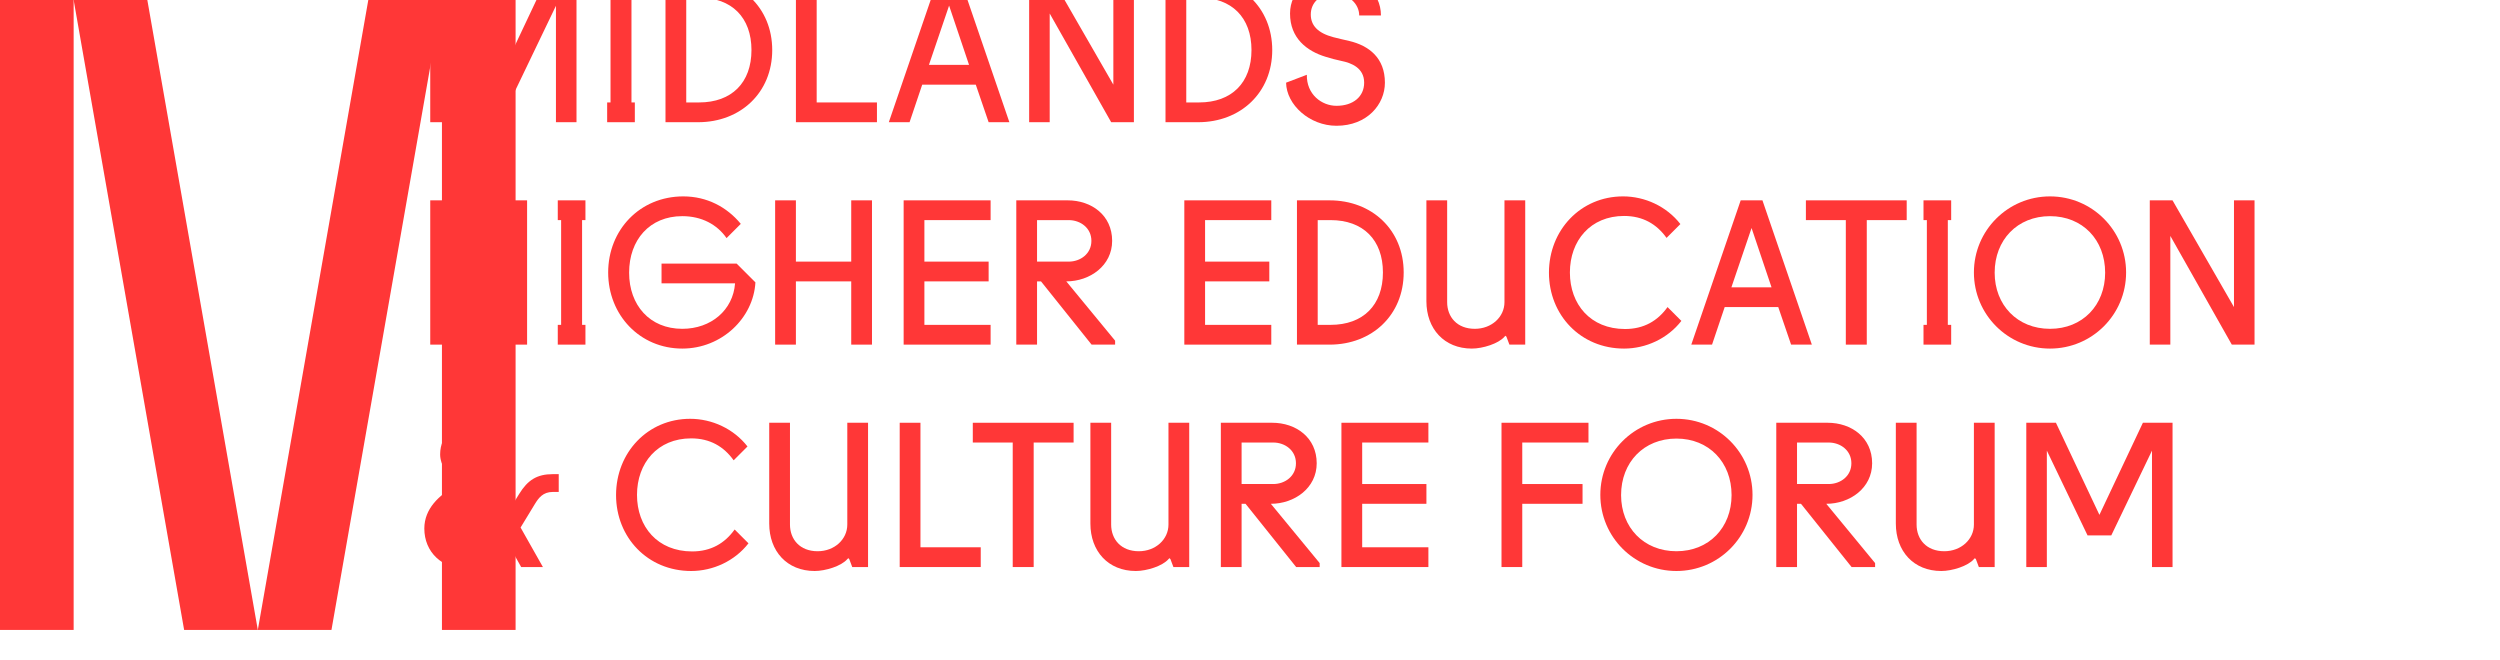
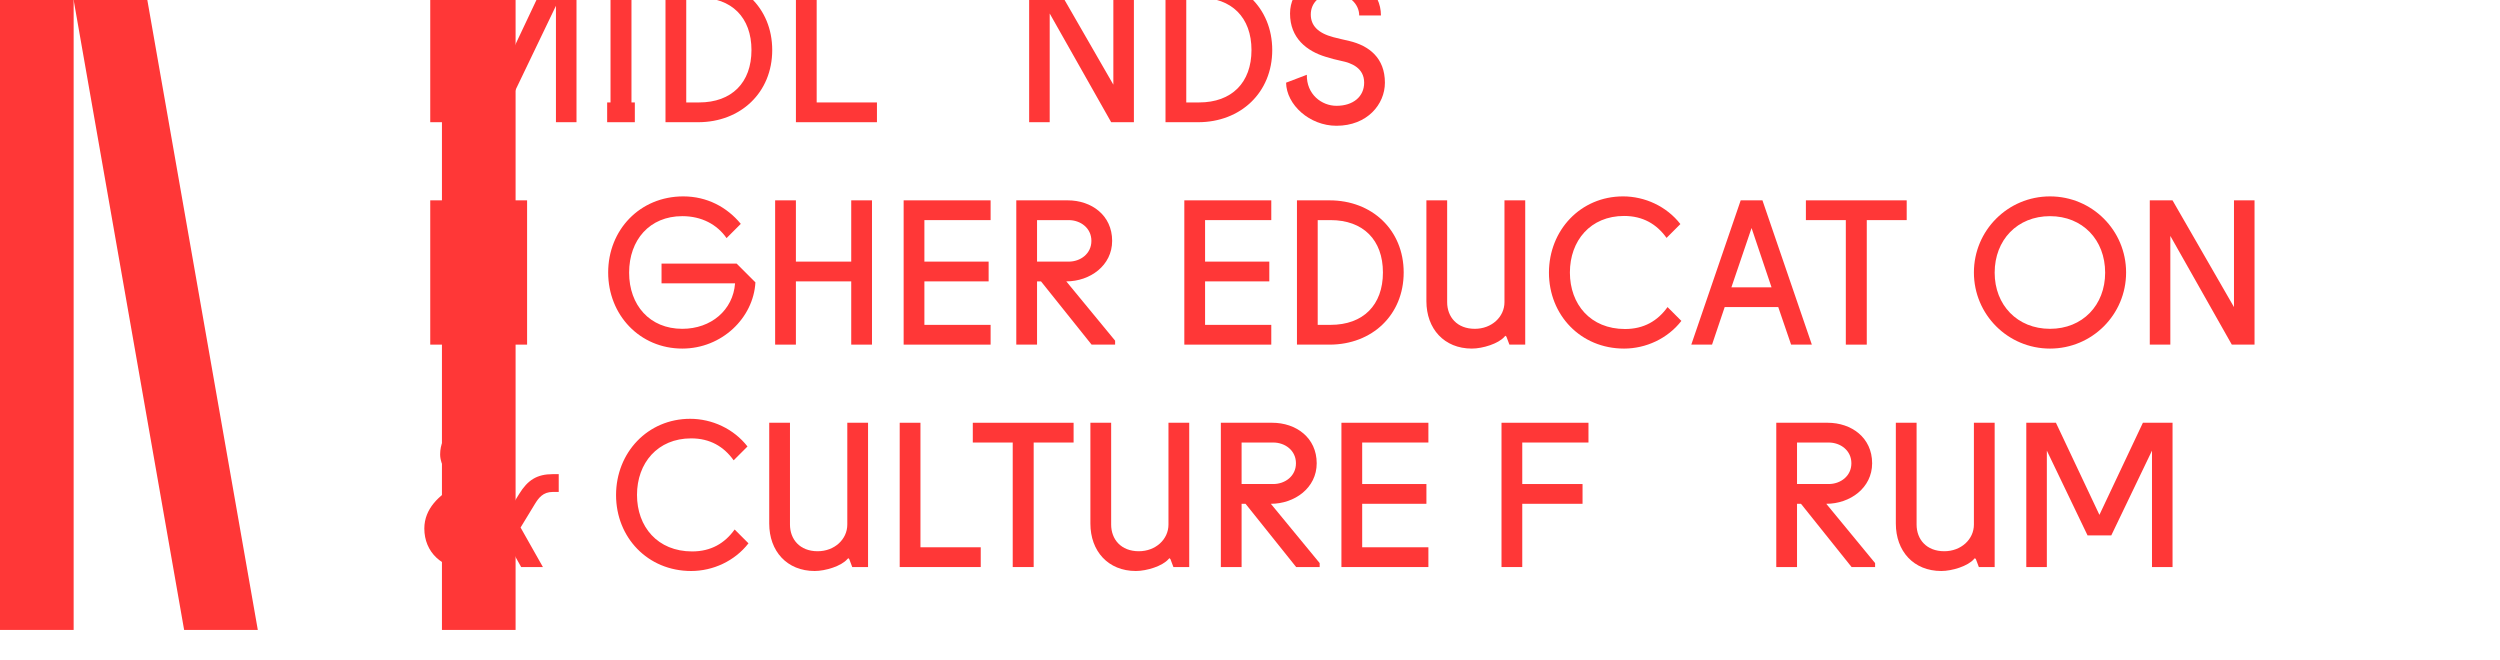
<svg xmlns="http://www.w3.org/2000/svg" width="100%" height="100%" viewBox="0 0 72 19" version="1.1" xml:space="preserve" style="fill-rule:evenodd;clip-rule:evenodd;stroke-linejoin:round;stroke-miterlimit:1.414;">
  <rect id="Artboard23" x="0" y="0" width="72" height="18.142" style="fill:none;" />
  <clipPath id="_clip1">
    <rect x="0" y="0" width="72" height="18.142" />
  </clipPath>
  <g clip-path="url(#_clip1)">
    <g>
      <g transform="matrix(0.014,0,0,0.014,-574.991,-47.706)">
        <path d="M42106.3,3551.64l-89.45,-189.471l-60.988,0l0,296.81l42.285,0l0,-239.481l83.758,174.427l48.791,0l83.757,-174.427l0,239.481l42.285,0l0,-296.81l-60.988,0l-89.45,189.471Z" style="fill:#ff3737;fill-rule:nonzero;" />
        <path d="M42319.8,3658.98l56.922,0l0,-40.659l-6.912,0l0,-215.492l6.912,0l0,-40.659l-56.922,0l0,40.659l6.912,0l0,215.492l-6.912,0l0,40.659Z" style="fill:#ff3737;fill-rule:nonzero;" />
        <path d="M42439.8,3658.98l67.088,0c87.416,0 152.471,-60.988 152.471,-148.405c0,-87.417 -65.055,-148.405 -152.471,-148.405l-67.088,0l0,296.81Zm69.121,-256.151c67.087,0 107.746,40.659 107.746,107.746c0,67.087 -40.659,107.746 -107.746,107.746l-26.429,0l0,-215.492l26.429,0Z" style="fill:#ff3737;fill-rule:nonzero;" />
        <path d="M42708.1,3658.98l166.701,0l0,-40.659l-124.01,0l0,-256.151l-42.691,0l0,296.81Z" style="fill:#ff3737;fill-rule:nonzero;" />
-         <path d="M42899.2,3658.98l42.691,0l26.022,-77.252l110.186,0l26.428,77.252l42.692,0l-101.647,-296.81l-44.725,0l-101.647,296.81Zm124.009,-239.888l41.066,121.977l-82.538,0l41.472,-121.977Z" style="fill:#ff3737;fill-rule:nonzero;" />
        <path d="M43361.1,3581.72l-126.449,-219.558l-46.758,0l0,296.81l42.285,0l0,-223.624l126.45,223.624l46.757,0l0,-296.81l-42.285,0l0,219.558Z" style="fill:#ff3737;fill-rule:nonzero;" />
        <path d="M43468.4,3658.98l67.087,0c87.417,0 152.471,-60.988 152.471,-148.405c0,-87.417 -65.054,-148.405 -152.471,-148.405l-67.087,0l0,296.81Zm69.12,-256.151c67.087,0 107.746,40.659 107.746,107.746c0,67.087 -40.659,107.746 -107.746,107.746l-26.428,0l0,-215.492l26.428,0Z" style="fill:#ff3737;fill-rule:nonzero;" />
        <path d="M43911.6,3439.42c0,-48.791 -42.692,-84.571 -95.548,-84.571c-51.231,0 -91.483,33.747 -91.483,80.505c0,50.824 34.56,77.252 73.186,89.043c10.165,3.253 22.769,6.506 32.527,8.538c20.33,4.066 46.758,14.231 46.758,44.725c0,28.462 -22.362,47.571 -56.922,47.571c-30.495,0 -61.802,-23.582 -60.989,-63.834l-42.692,16.263c0.814,45.538 48.384,88.637 103.681,88.637c63.021,0 99.614,-43.912 99.614,-88.637c0,-50.823 -32.527,-76.032 -73.186,-85.79c-10.571,-2.44 -21.549,-4.879 -32.527,-7.725c-32.527,-8.539 -46.758,-24.396 -46.758,-46.758c0,-24.395 18.703,-42.692 48.791,-42.692c28.461,0 50.823,20.33 50.823,44.725l44.725,0Z" style="fill:#ff3737;fill-rule:nonzero;" />
        <path d="M42112.4,3945.75l-113.845,0l0,-126.042l-42.692,0l0,296.81l42.692,0l0,-130.109l113.845,0l0,130.109l42.692,0l0,-296.81l-42.692,0l0,126.042Z" style="fill:#ff3737;fill-rule:nonzero;" />
-         <path d="M42218.2,4116.52l56.923,0l0,-40.659l-6.912,0l0,-215.492l6.912,0l0,-40.659l-56.923,0l0,40.659l6.912,0l0,215.492l-6.912,0l0,40.659Z" style="fill:#ff3737;fill-rule:nonzero;" />
        <path d="M42594.7,3868.09c-28.461,-34.56 -69.527,-56.516 -118.317,-56.516c-89.45,0 -154.504,69.12 -154.504,156.537c0,87.417 65.054,156.537 152.471,156.537c81.317,0 146.372,-63.022 150.438,-136.208l-38.626,-38.626l-154.504,0l0,40.659l151.251,0c-4.066,54.89 -49.197,93.516 -108.559,93.516c-67.088,0 -109.373,-48.791 -109.373,-115.472c0,-67.493 42.285,-116.284 109.373,-116.284c39.845,0 71.559,17.077 91.076,45.131l29.274,-29.274Z" style="fill:#ff3737;fill-rule:nonzero;" />
        <path d="M42821.9,3945.75l-113.845,0l0,-126.042l-42.692,0l0,296.81l42.692,0l0,-130.109l113.845,0l0,130.109l42.691,0l0,-296.81l-42.691,0l0,126.042Z" style="fill:#ff3737;fill-rule:nonzero;" />
        <path d="M42929.7,4116.52l178.899,0l0,-40.659l-136.207,0l0,-89.45l132.141,0l0,-40.659l-132.141,0l0,-85.383l136.207,0l0,-40.659l-178.899,0l0,296.81Z" style="fill:#ff3737;fill-rule:nonzero;" />
        <path d="M43264.3,3986.41c48.791,0 94.329,-32.527 94.329,-83.35c0,-52.857 -42.692,-83.351 -91.483,-83.351l-105.713,0l0,296.81l42.692,0l0,-130.109l8.131,0l104.087,130.109l48.384,0l0,-8.132l-100.427,-121.977Zm-60.175,-40.659l0,-85.383l65.054,0c24.395,0 46.758,16.263 46.758,42.692c0,26.428 -22.363,42.691 -46.758,42.691l-65.054,0Z" style="fill:#ff3737;fill-rule:nonzero;" />
        <path d="M43507.1,4116.52l178.899,0l0,-40.659l-136.207,0l0,-89.45l132.141,0l0,-40.659l-132.141,0l0,-85.383l136.207,0l0,-40.659l-178.899,0l0,296.81Z" style="fill:#ff3737;fill-rule:nonzero;" />
        <path d="M43738.8,4116.52l67.087,0c87.417,0 152.471,-60.988 152.471,-148.405c0,-87.417 -65.054,-148.405 -152.471,-148.405l-67.087,0l0,296.81Zm69.12,-256.151c67.087,0 107.746,40.659 107.746,107.746c0,67.087 -40.659,107.746 -107.746,107.746l-26.428,0l0,-215.492l26.428,0Z" style="fill:#ff3737;fill-rule:nonzero;" />
        <path d="M44165.7,4029.1c0,30.494 -26.429,54.89 -60.989,54.89c-36.593,0 -56.922,-24.396 -56.922,-54.89l0,-209.393l-42.692,0l0,207.36c0,56.923 36.593,97.582 93.515,97.582c22.363,0 54.89,-10.165 67.088,-24.396l2.033,-2.033l2.033,2.033l6.098,16.264l32.528,0l0,-296.81l-42.692,0l0,209.393Z" style="fill:#ff3737;fill-rule:nonzero;" />
        <path d="M44257.2,3968.52c0,87.011 65.055,156.131 154.504,156.131c44.725,0 89.45,-20.33 117.911,-56.923l-28.461,-28.461c-20.33,28.461 -48.791,45.131 -87.417,45.131c-71.153,0 -113.438,-50.823 -113.438,-116.284c0,-65.461 42.285,-116.285 111.405,-116.285c38.626,0 67.088,16.67 87.417,45.132l28.461,-28.462c-28.461,-36.593 -73.186,-56.922 -117.911,-56.922c-87.416,0 -152.471,69.527 -152.471,156.943Z" style="fill:#ff3737;fill-rule:nonzero;" />
        <path d="M44550,4116.52l42.692,0l26.021,-77.252l110.186,0l26.428,77.252l42.692,0l-101.647,-296.81l-44.725,0l-101.647,296.81Zm124.009,-239.888l41.066,121.977l-82.538,0l41.472,-121.977Z" style="fill:#ff3737;fill-rule:nonzero;" />
        <path d="M44911,3860.37l82.131,0l0,-40.659l-207.36,0l0,40.659l82.131,0l0,256.151l43.098,0l0,-256.151Z" style="fill:#ff3737;fill-rule:nonzero;" />
-         <path d="M45027.7,4116.52l56.923,0l0,-40.659l-6.912,0l0,-215.492l6.912,0l0,-40.659l-56.923,0l0,40.659l6.912,0l0,215.492l-6.912,0l0,40.659Z" style="fill:#ff3737;fill-rule:nonzero;" />
        <path d="M45131.4,3968.12c0,86.603 69.933,156.537 156.536,156.537c86.604,0 156.537,-69.934 156.537,-156.537c0,-86.604 -69.933,-156.537 -156.537,-156.537c-86.603,0 -156.536,69.933 -156.536,156.537Zm42.691,0.406c0,-67.493 46.758,-116.284 113.845,-116.284c67.088,0 113.439,48.791 113.439,116.284c0,66.681 -46.351,115.472 -113.439,115.472c-67.087,0 -113.845,-48.791 -113.845,-115.472Z" style="fill:#ff3737;fill-rule:nonzero;" />
        <path d="M45666.4,4039.27l-126.449,-219.558l-46.758,0l0,296.81l42.285,0l0,-223.624l126.45,223.624l46.758,0l0,-296.81l-42.286,0l0,219.558Z" style="fill:#ff3737;fill-rule:nonzero;" />
        <path d="M42049.4,4273.19c-40.659,0 -73.186,28.461 -73.186,69.12c0,23.175 17.889,46.351 33.746,63.834l-1.219,0.813c-34.56,18.704 -65.055,47.165 -65.055,87.824c0,48.384 36.187,83.351 89.043,83.351c37,0 65.461,-17.89 85.791,-47.571l24.395,43.505l44.725,0l-45.945,-81.318l29.681,-48.791c7.319,-11.791 16.264,-24.395 36.594,-24.395l12.197,0l0,-36.593l-12.197,0c-32.528,0 -51.637,12.197 -69.121,40.659l-23.175,37.406l-44.319,-46.351l0.407,-0.407c29.681,-15.857 50.824,-43.505 50.824,-71.966c0,-40.659 -32.527,-69.12 -73.186,-69.12Zm-16.264,268.349c-24.395,0 -48.791,-18.297 -48.791,-46.758c0,-24.396 20.33,-44.725 51.637,-61.395l58.549,61.801c-13.011,22.363 -29.274,46.352 -61.395,46.352Zm-16.264,-197.196c0,-20.33 14.231,-31.308 32.528,-31.308c18.296,0 32.527,11.385 32.527,31.308c0,16.263 -12.604,29.681 -36.593,42.692c-8.132,-8.539 -28.462,-26.429 -28.462,-42.692Z" style="fill:#ff3737;fill-rule:nonzero;" />
        <path d="M42338.1,4426.07c0,87.01 65.054,156.131 154.504,156.131c44.725,0 89.45,-20.33 117.911,-56.923l-28.461,-28.461c-20.33,28.461 -48.791,45.131 -87.417,45.131c-71.153,0 -113.438,-50.824 -113.438,-116.284c0,-65.461 42.285,-116.285 111.405,-116.285c38.626,0 67.087,16.67 87.417,45.131l28.461,-28.461c-28.461,-36.593 -73.186,-56.922 -117.911,-56.922c-87.417,0 -152.471,69.526 -152.471,156.943Z" style="fill:#ff3737;fill-rule:nonzero;" />
        <path d="M42813.8,4486.65c0,30.494 -26.429,54.89 -60.989,54.89c-36.593,0 -56.922,-24.396 -56.922,-54.89l0,-209.394l-42.692,0l0,207.361c0,56.923 36.593,97.582 93.516,97.582c22.362,0 54.889,-10.165 67.087,-24.396l2.033,-2.033l2.033,2.033l6.099,16.264l32.527,0l0,-296.811l-42.692,0l0,209.394Z" style="fill:#ff3737;fill-rule:nonzero;" />
        <path d="M42921.6,4574.06l166.702,0l0,-40.659l-124.01,0l0,-256.152l-42.692,0l0,296.811Z" style="fill:#ff3737;fill-rule:nonzero;" />
        <path d="M43197.2,4317.91l82.131,0l0,-40.659l-207.361,0l0,40.659l82.131,0l0,256.152l43.099,0l0,-256.152Z" style="fill:#ff3737;fill-rule:nonzero;" />
        <path d="M43474.5,4486.65c0,30.494 -26.429,54.89 -60.989,54.89c-36.593,0 -56.922,-24.396 -56.922,-54.89l0,-209.394l-42.692,0l0,207.361c0,56.923 36.593,97.582 93.515,97.582c22.363,0 54.89,-10.165 67.088,-24.396l2.033,-2.033l2.033,2.033l6.098,16.264l32.527,0l0,-296.811l-42.691,0l0,209.394Z" style="fill:#ff3737;fill-rule:nonzero;" />
        <path d="M43685.1,4443.95c48.791,0 94.329,-32.527 94.329,-83.351c0,-52.856 -42.692,-83.351 -91.483,-83.351l-105.713,0l0,296.811l42.692,0l0,-130.109l8.131,0l104.087,130.109l48.385,0l0,-8.132l-100.428,-121.977Zm-60.175,-40.659l0,-85.384l65.054,0c24.395,0 46.758,16.264 46.758,42.692c0,26.429 -22.363,42.692 -46.758,42.692l-65.054,0Z" style="fill:#ff3737;fill-rule:nonzero;" />
        <path d="M43830.3,4574.06l178.9,0l0,-40.659l-136.208,0l0,-89.45l132.142,0l0,-40.659l-132.142,0l0,-85.384l136.208,0l0,-40.659l-178.9,0l0,296.811Z" style="fill:#ff3737;fill-rule:nonzero;" />
        <path d="M44159.6,4574.06l42.692,0l0,-130.109l124.009,0l0,-40.659l-124.009,0l0,-85.384l136.207,0l0,-40.659l-178.899,0l0,296.811Z" style="fill:#ff3737;fill-rule:nonzero;" />
-         <path d="M44362.9,4425.66c0,86.603 69.933,156.537 156.536,156.537c86.604,0 156.537,-69.934 156.537,-156.537c0,-86.604 -69.933,-156.537 -156.537,-156.537c-86.603,0 -156.536,69.933 -156.536,156.537Zm42.691,0.406c0,-67.494 46.758,-116.284 113.845,-116.284c67.088,0 113.439,48.79 113.439,116.284c0,66.681 -46.351,115.472 -113.439,115.472c-67.087,0 -113.845,-48.791 -113.845,-115.472Z" style="fill:#ff3737;fill-rule:nonzero;" />
        <path d="M44827.7,4443.95c48.791,0 94.329,-32.527 94.329,-83.351c0,-52.856 -42.692,-83.351 -91.483,-83.351l-105.713,0l0,296.811l42.692,0l0,-130.109l8.132,0l104.087,130.109l48.384,0l0,-8.132l-100.428,-121.977Zm-60.175,-40.659l0,-85.384l65.054,0c24.396,0 46.758,16.264 46.758,42.692c0,26.429 -22.362,42.692 -46.758,42.692l-65.054,0Z" style="fill:#ff3737;fill-rule:nonzero;" />
        <path d="M45131.4,4486.65c0,30.494 -26.429,54.89 -60.989,54.89c-36.593,0 -56.922,-24.396 -56.922,-54.89l0,-209.394l-42.692,0l0,207.361c0,56.923 36.593,97.582 93.515,97.582c22.363,0 54.89,-10.165 67.088,-24.396l2.033,-2.033l2.032,2.033l6.099,16.264l32.527,0l0,-296.811l-42.691,0l0,209.394Z" style="fill:#ff3737;fill-rule:nonzero;" />
        <path d="M45389.6,4466.72l-89.45,-189.471l-60.988,0l0,296.811l42.285,0l0,-239.481l83.757,174.426l48.791,0l83.758,-174.426l0,239.481l42.285,0l0,-296.811l-60.988,0l-89.45,189.471Z" style="fill:#ff3737;fill-rule:nonzero;" />
      </g>
      <g>
        <g>
          <rect x="12.728" y="0" width="2.121" height="18.142" style="fill:#ff3737;" />
-           <path d="M12.728,0l-2.121,0l-3.182,18.142l2.121,0l3.182,-18.142Z" style="fill:#ff3737;" />
          <rect x="0" y="0" width="2.121" height="18.142" style="fill:#ff3737;" />
          <path d="M4.243,0l-2.122,0l3.182,18.142l2.122,0l-3.182,-18.142Z" style="fill:#ff3737;" />
        </g>
      </g>
    </g>
  </g>
</svg>